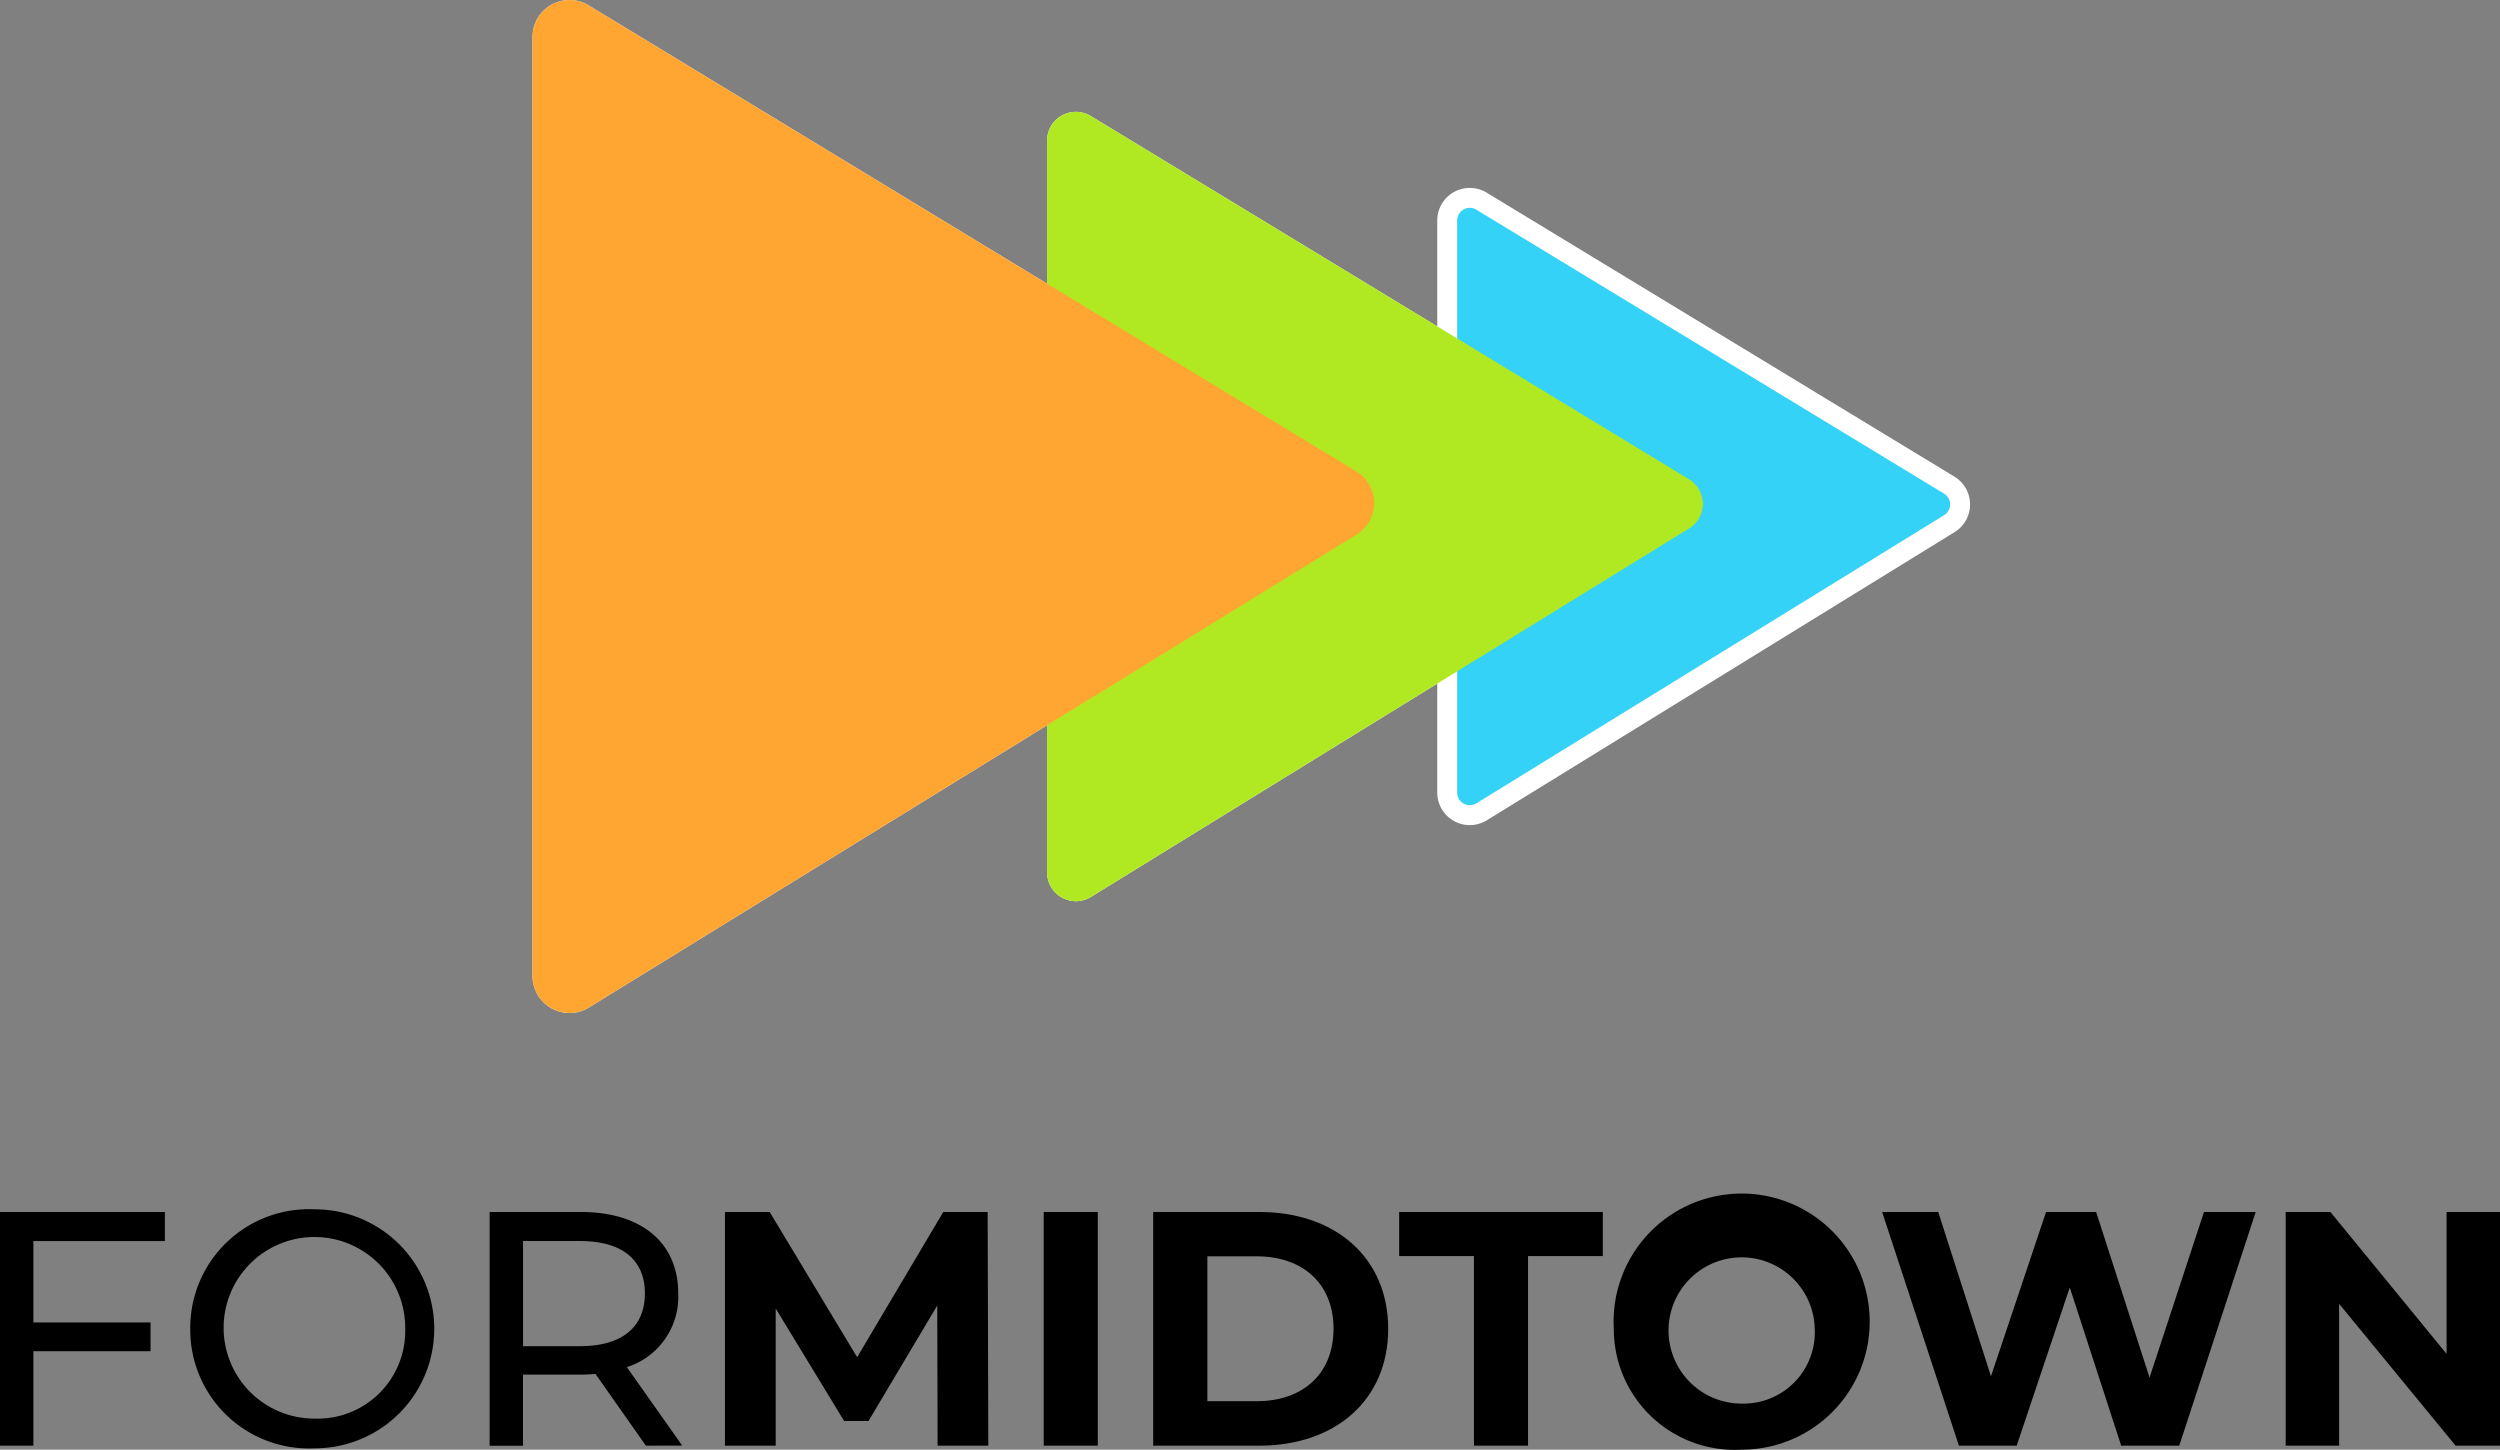
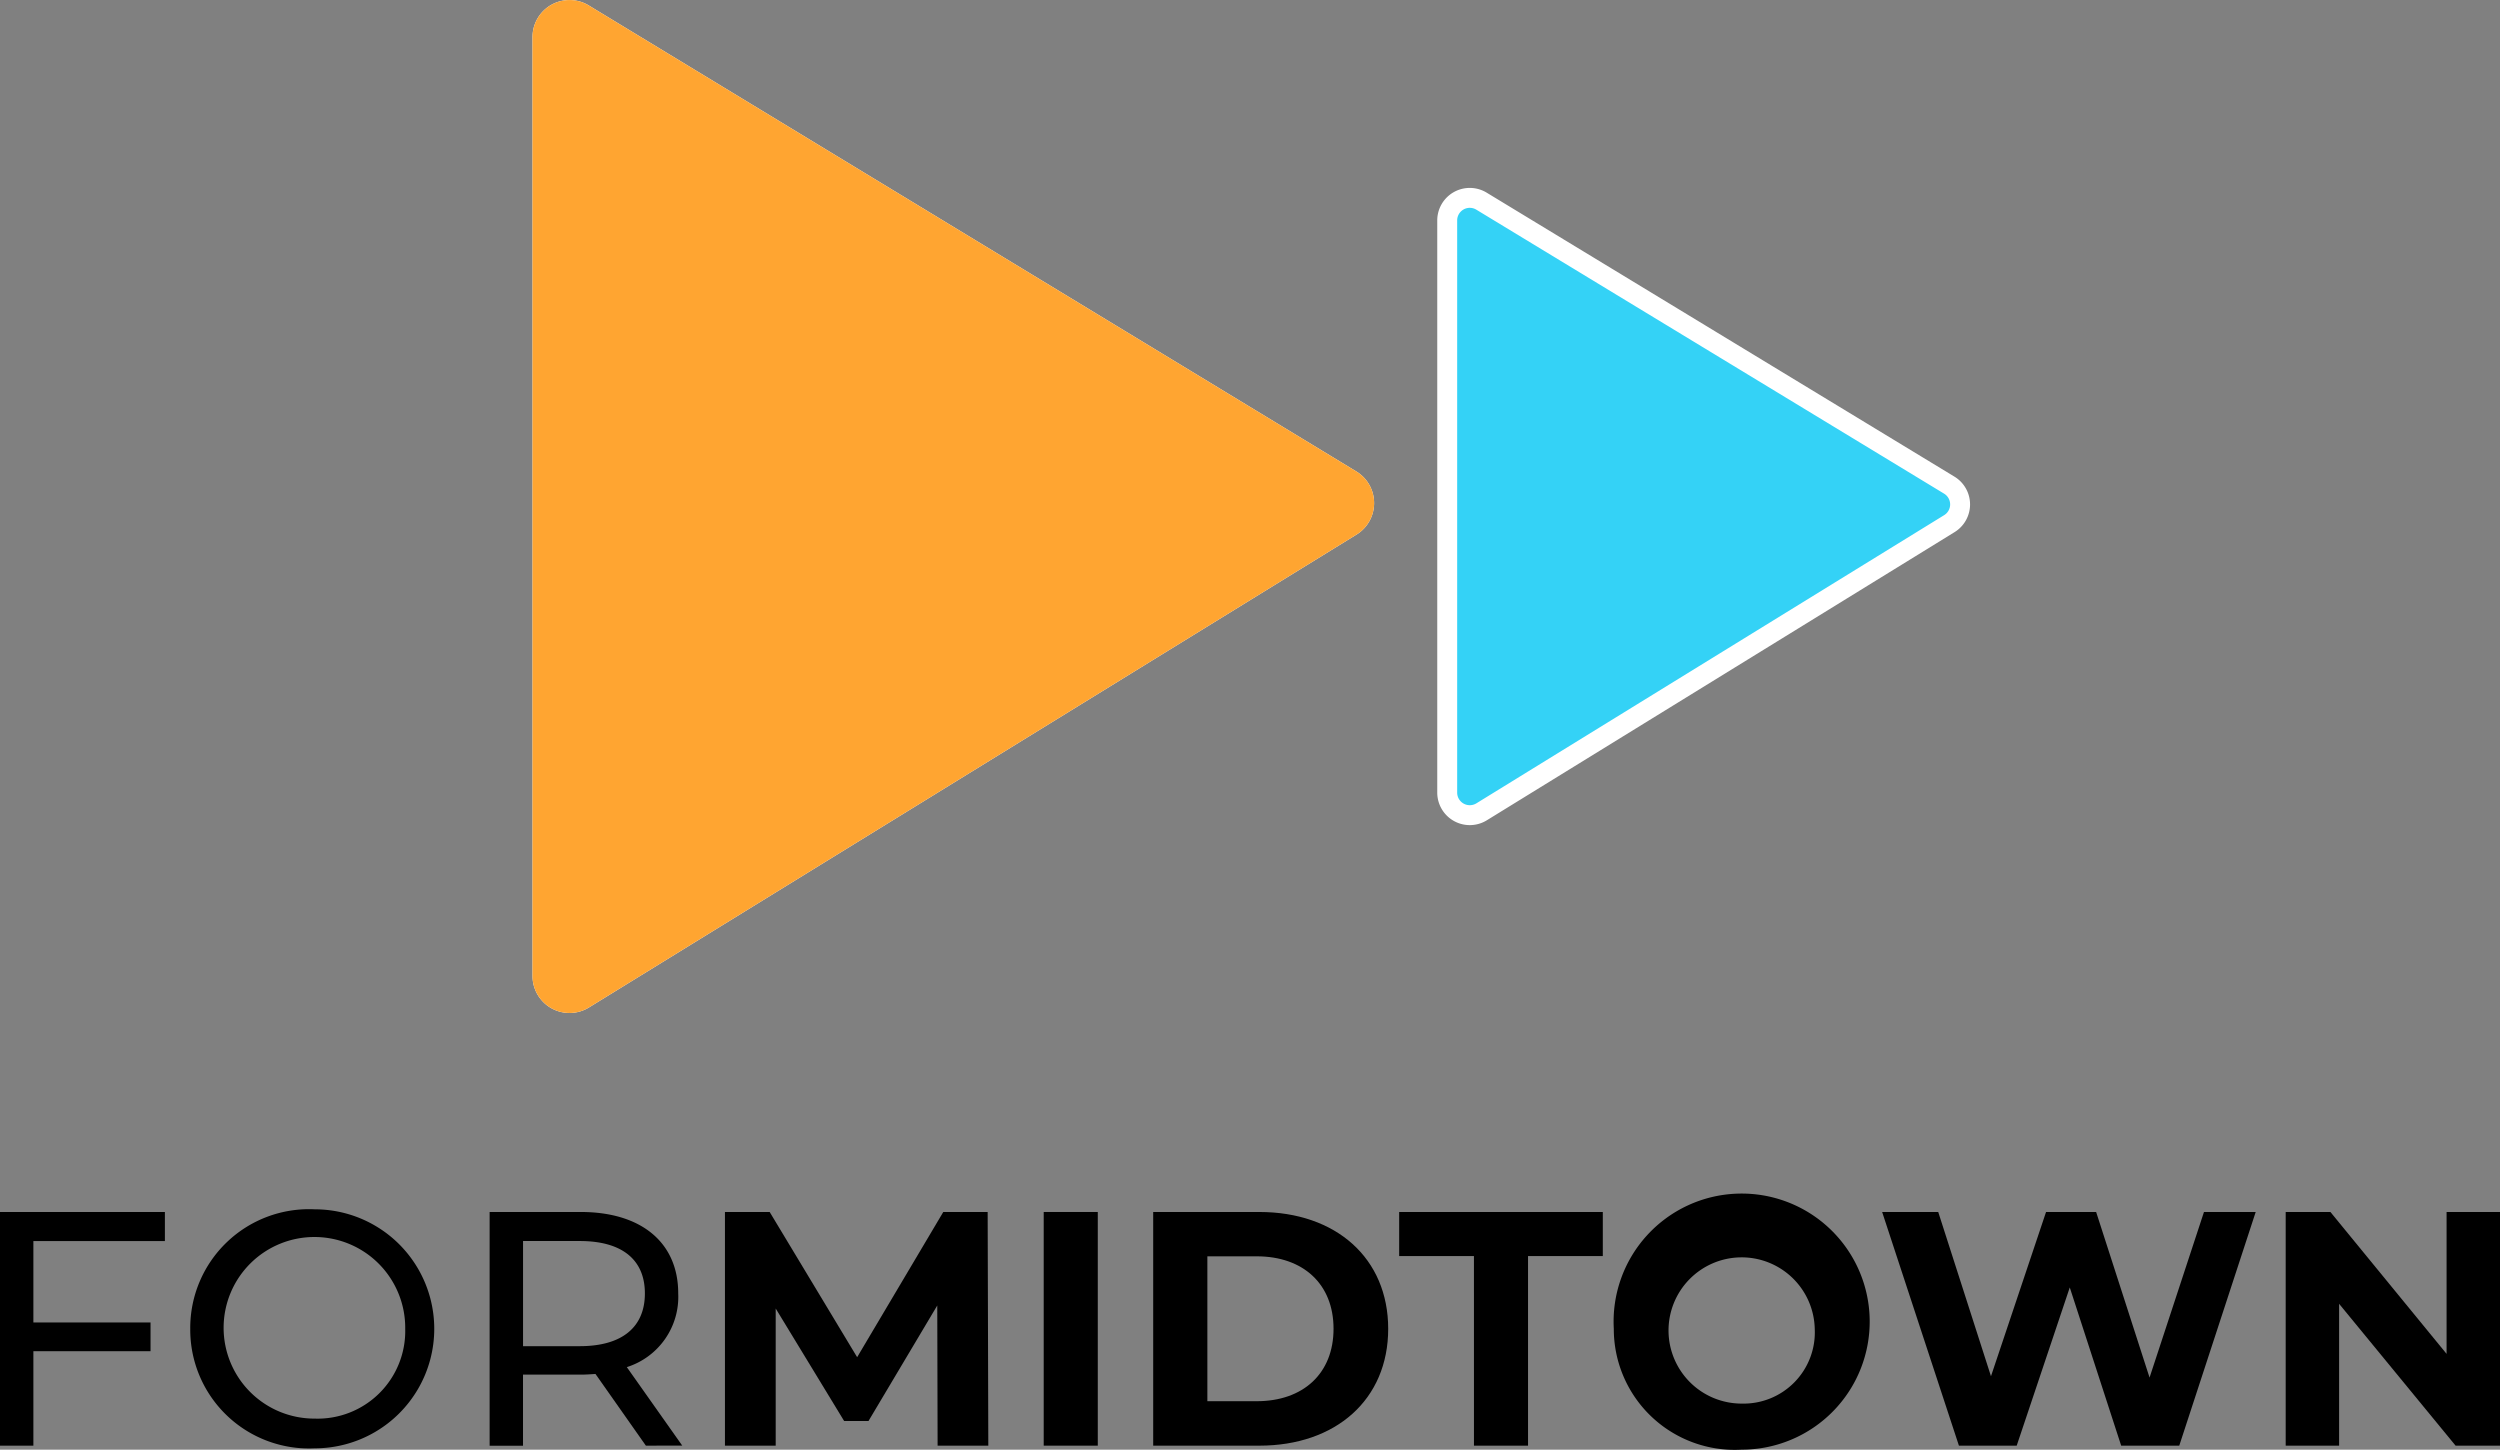
<svg xmlns="http://www.w3.org/2000/svg" width="125.519" height="72.784" viewBox="0 0 125.519 72.784">
  <rect x="0" y="0" width="125.519" height="72.784" fill="#808080" stroke="none" />
  <defs>
    <clipPath id="clip-path">
-       <rect id="Rectángulo_3" data-name="Rectángulo 3" width="32.927" height="39.635" fill="#fff" />
-     </clipPath>
+       </clipPath>
    <clipPath id="clip-path-2">
      <rect id="Rectángulo_4" data-name="Rectángulo 4" width="42.255" height="50.863" fill="#fff" />
    </clipPath>
    <clipPath id="clip-path-3">
      <rect id="Rectángulo_7" data-name="Rectángulo 7" width="125.519" height="72.784" fill="none" />
    </clipPath>
    <clipPath id="clip-path-5">
-       <rect id="Rectángulo_3-2" data-name="Rectángulo 3" width="32.927" height="39.635" fill="none" />
-     </clipPath>
+       </clipPath>
    <clipPath id="clip-path-6">
      <rect id="Rectángulo_4-2" data-name="Rectángulo 4" width="42.255" height="50.863" fill="none" />
    </clipPath>
  </defs>
  <g id="Grupo_154" data-name="Grupo 154" transform="translate(-689.097 -392.912)">
    <g id="Grupo_16" data-name="Grupo 16" transform="translate(715.834 392.912)">
      <path id="Trazado_13" data-name="Trazado 13" d="M296.767,41.7V70.431a1.133,1.133,0,0,0,1.727.964L321.98,56.926a1.133,1.133,0,0,0-.006-1.932L298.487,40.735a1.133,1.133,0,0,0-1.72.968" transform="translate(-250.843 -30.636)" fill="#fff" />
      <g id="Grupo_13" data-name="Grupo 13" transform="translate(25.832 5.614)" style="isolation: isolate">
        <g id="Grupo_1" data-name="Grupo 1" clip-path="url(#clip-path)">
          <path id="Trazado_2" data-name="Trazado 2" d="M214.707,24.38V61.114a1.448,1.448,0,0,0,2.208,1.233l30.03-18.5a1.448,1.448,0,0,0-.008-2.471l-30.03-18.233a1.448,1.448,0,0,0-2.2,1.238" transform="translate(-214.707 -22.93)" fill="#fff" />
        </g>
      </g>
      <g id="Grupo_14" data-name="Grupo 14" transform="translate(0 0)">
        <g id="Grupo_5" data-name="Grupo 5">
          <g id="Grupo_4" data-name="Grupo 4" clip-path="url(#clip-path-2)">
            <path id="Trazado_3" data-name="Trazado 3" d="M109.2,1.86V49a1.858,1.858,0,0,0,2.833,1.582l38.538-23.742a1.858,1.858,0,0,0-.01-3.171L112.024.272A1.858,1.858,0,0,0,109.2,1.86" transform="translate(-109.201 0.001)" fill="#fff" />
          </g>
        </g>
      </g>
    </g>
    <g id="Grupo_17" data-name="Grupo 17" transform="translate(689.097 392.912)">
      <g id="Grupo_9" data-name="Grupo 9" clip-path="url(#clip-path-3)">
        <g id="Grupo_8" data-name="Grupo 8">
          <g id="Grupo_7" data-name="Grupo 7" clip-path="url(#clip-path-3)">
            <path id="Trazado_1" data-name="Trazado 1" d="M296.767,41.7V70.431a1.133,1.133,0,0,0,1.727.964L321.98,56.926a1.133,1.133,0,0,0-.006-1.932L298.487,40.735a1.133,1.133,0,0,0-1.72.968" transform="translate(-224.106 -30.636)" fill="#34d2f6" stroke="#fff" stroke-width="1" />
            <g id="Grupo_3" data-name="Grupo 3" transform="translate(52.569 5.614)" style="mix-blend-mode: multiply;isolation: isolate">
              <g id="Grupo_2" data-name="Grupo 2">
                <g id="Grupo_1-2" data-name="Grupo 1" clip-path="url(#clip-path-5)">
-                   <path id="Trazado_2-2" data-name="Trazado 2" d="M214.707,24.38V61.114a1.448,1.448,0,0,0,2.208,1.233l30.03-18.5a1.448,1.448,0,0,0-.008-2.471l-30.03-18.233a1.448,1.448,0,0,0-2.2,1.238" transform="translate(-214.707 -22.93)" fill="#b0e921" />
+                   <path id="Trazado_2-2" data-name="Trazado 2" d="M214.707,24.38a1.448,1.448,0,0,0,2.208,1.233l30.03-18.5a1.448,1.448,0,0,0-.008-2.471l-30.03-18.233a1.448,1.448,0,0,0-2.2,1.238" transform="translate(-214.707 -22.93)" fill="#b0e921" />
                </g>
              </g>
            </g>
            <g id="Grupo_6" data-name="Grupo 6" transform="translate(26.737)" style="mix-blend-mode: multiply;isolation: isolate">
              <g id="Grupo_5-2" data-name="Grupo 5">
                <g id="Grupo_4-2" data-name="Grupo 4" clip-path="url(#clip-path-6)">
                  <path id="Trazado_3-2" data-name="Trazado 3" d="M109.2,1.86V49a1.858,1.858,0,0,0,2.833,1.582l38.538-23.742a1.858,1.858,0,0,0-.01-3.171L112.024.272A1.858,1.858,0,0,0,109.2,1.86" transform="translate(-109.201 0.001)" fill="#ffa531" />
                </g>
              </g>
            </g>
            <path id="Trazado_4" data-name="Trazado 4" d="M1.676,249.991v4.089H7.558v1.441H1.676v4.743H0V248.533H8.279v1.458Z" transform="translate(0 -187.681)" />
            <path id="Trazado_5" data-name="Trazado 5" d="M39.014,253.986a5.963,5.963,0,0,1,6.251-6,6,6,0,1,1,0,12,5.963,5.963,0,0,1-6.251-6m10.793,0a4.559,4.559,0,1,0-4.542,4.508,4.4,4.4,0,0,0,4.542-4.508" transform="translate(-29.462 -187.269)" />
            <path id="Trazado_6" data-name="Trazado 6" d="M108.252,260.265l-2.531-3.6c-.235.017-.486.034-.738.034h-2.9v3.57h-1.676V248.533h4.575c3.05,0,4.894,1.542,4.894,4.089a3.7,3.7,0,0,1-2.581,3.7l2.782,3.939Zm-.05-7.643c0-1.676-1.123-2.631-3.268-2.631h-2.849v5.279h2.849c2.145,0,3.268-.972,3.268-2.648" transform="translate(-75.824 -187.682)" />
            <path id="Trazado_7" data-name="Trazado 7" d="M159.337,260.265l-.017-7.039-3.453,5.8h-1.223l-3.436-5.648v6.888h-2.548V248.533h2.246l4.391,7.29,4.324-7.29h2.229l.033,11.732Z" transform="translate(-112.262 -187.681)" />
            <rect id="Rectángulo_5" data-name="Rectángulo 5" width="2.715" height="11.732" transform="translate(52.402 60.851)" />
            <path id="Trazado_8" data-name="Trazado 8" d="M236.474,248.532h5.33c3.838,0,6.469,2.313,6.469,5.866s-2.631,5.866-6.469,5.866h-5.33Zm5.2,9.5c2.33,0,3.855-1.391,3.855-3.637s-1.525-3.637-3.855-3.637h-2.48v7.274Z" transform="translate(-178.575 -187.681)" />
            <path id="Trazado_9" data-name="Trazado 9" d="M290.671,250.745h-3.754v-2.212h10.224v2.212h-3.754v9.519h-2.715Z" transform="translate(-216.668 -187.682)" />
            <path id="Trazado_10" data-name="Trazado 10" d="M330.928,253.779a6.429,6.429,0,1,1,6.419,6.067,6.071,6.071,0,0,1-6.419-6.067m10.089,0a3.671,3.671,0,1,0-3.67,3.754,3.579,3.579,0,0,0,3.67-3.754" transform="translate(-249.903 -187.062)" />
            <path id="Trazado_11" data-name="Trazado 11" d="M404.711,248.533l-3.838,11.732h-2.916l-2.581-7.944-2.665,7.944h-2.9l-3.855-11.732h2.816l2.648,8.246,2.765-8.246H396.7l2.682,8.313,2.732-8.313Z" transform="translate(-291.458 -187.681)" />
            <path id="Trazado_12" data-name="Trazado 12" d="M479.467,248.533v11.732h-2.229l-5.849-7.123v7.123h-2.682V248.533h2.246l5.832,7.123v-7.123Z" transform="translate(-353.948 -187.681)" />
          </g>
        </g>
      </g>
    </g>
  </g>
</svg>